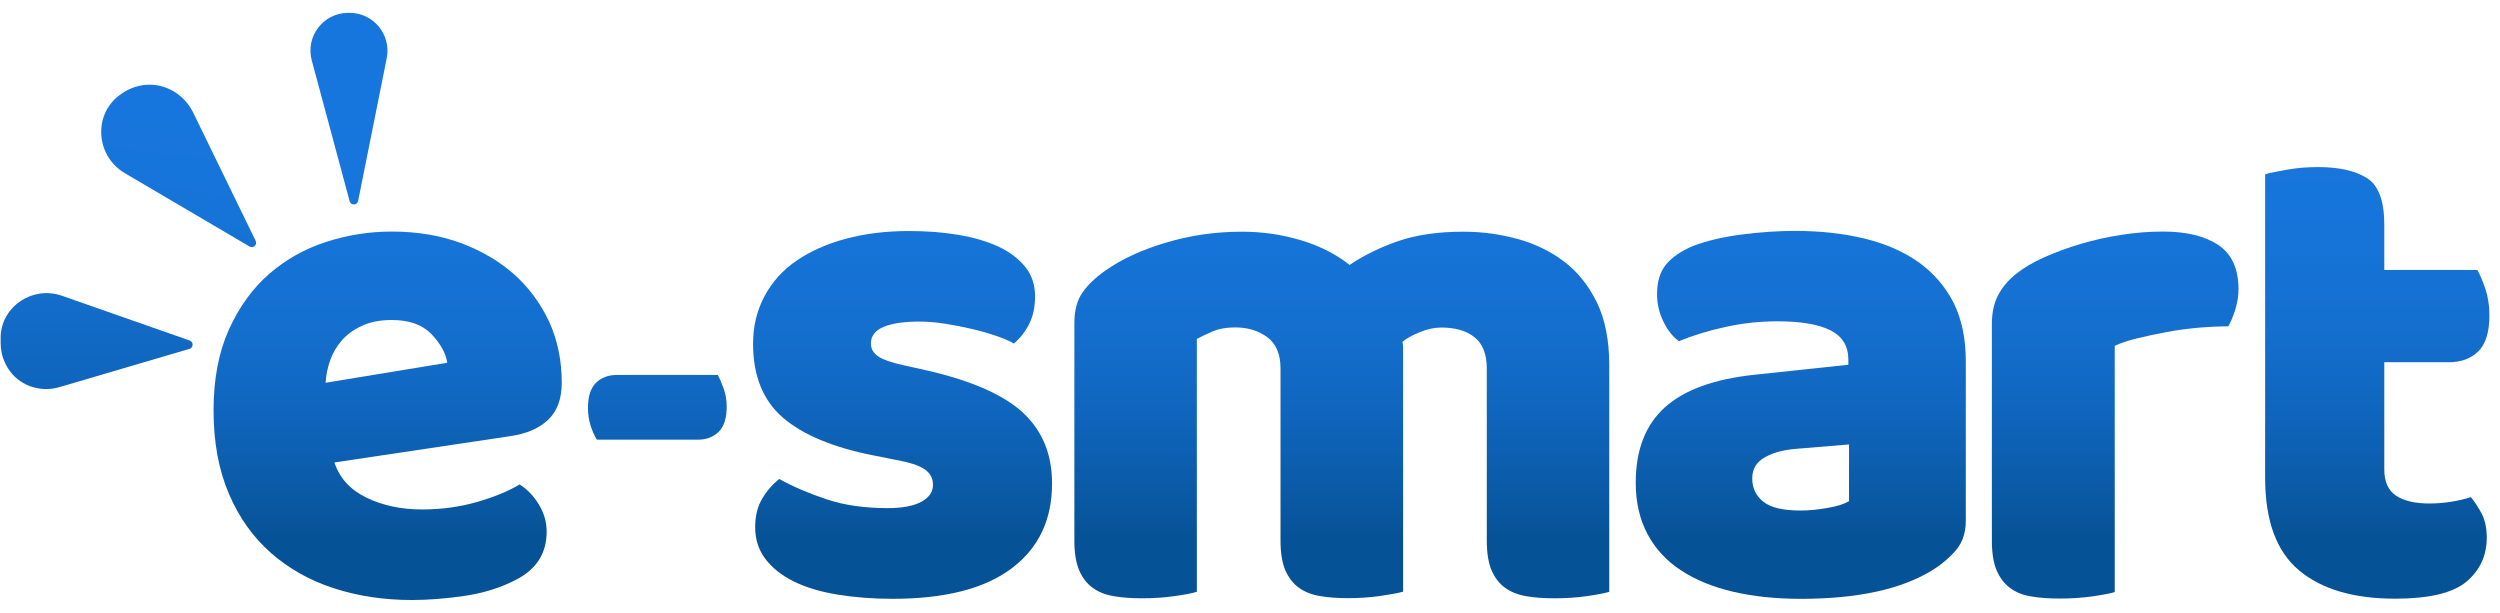
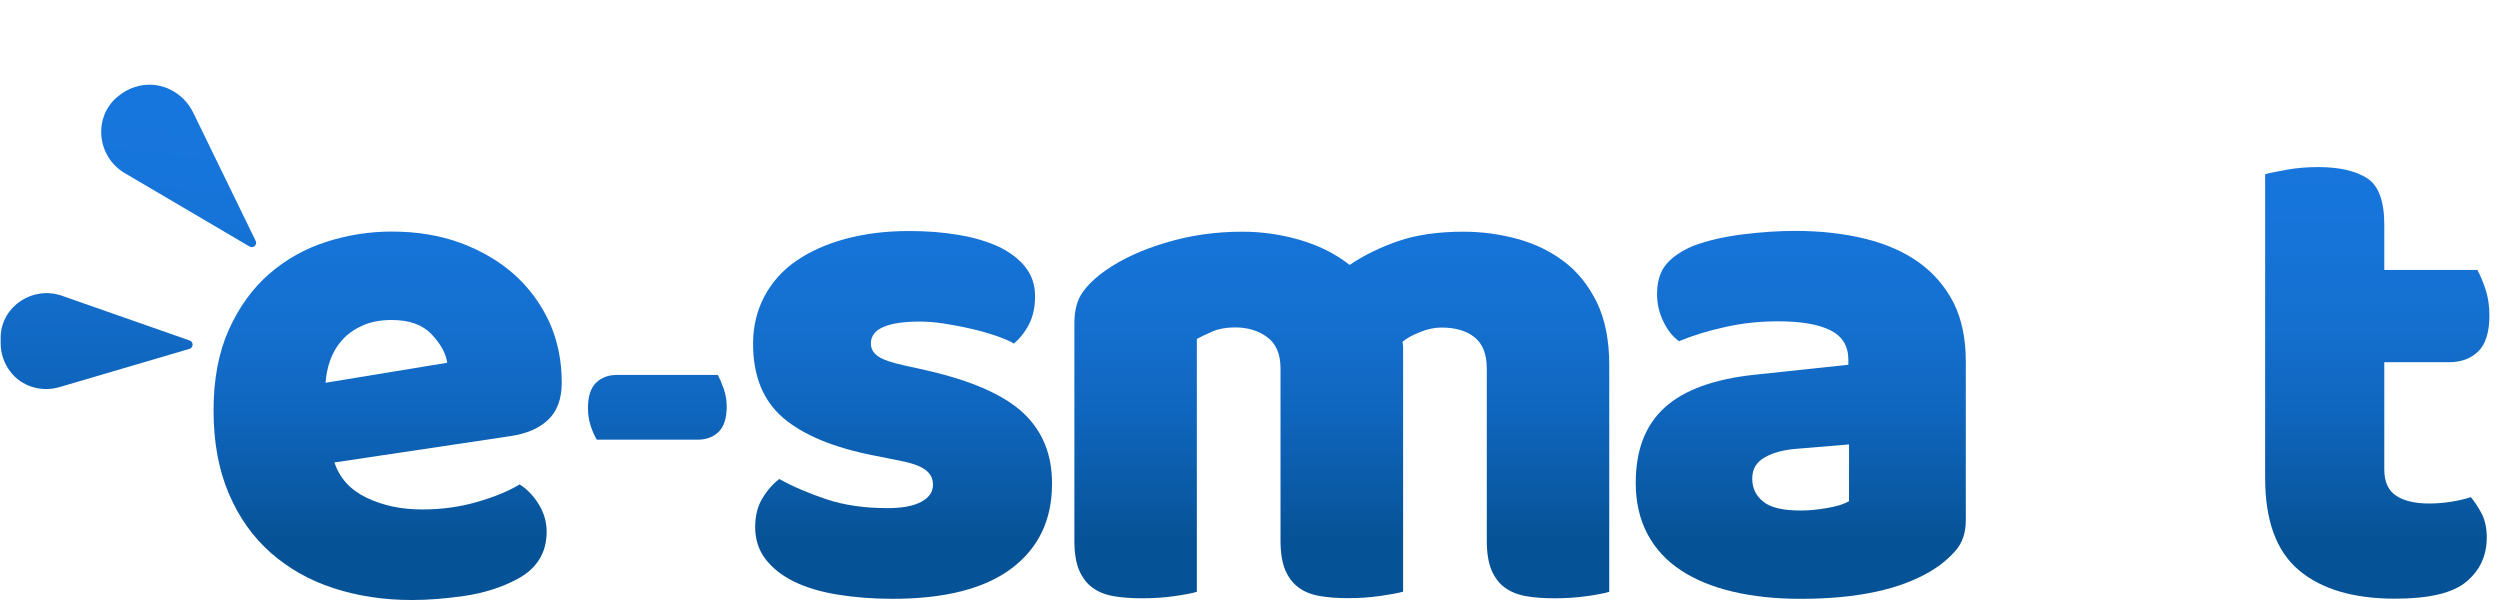
<svg xmlns="http://www.w3.org/2000/svg" version="1.1" id="Layer_1" x="0px" y="0px" viewBox="0 0 1888.3 462.9" style="enable-background:new 0 0 1888.3 462.9;" xml:space="preserve">
  <style type="text/css">
	.st0{fill:url(#SVGID_1_);}
	.st1{fill:url(#SVGID_2_);}
	.st2{fill:url(#SVGID_3_);}
	.st3{fill:url(#SVGID_4_);}
	.st4{fill:url(#SVGID_5_);}
	.st5{fill:url(#SVGID_6_);}
	.st6{fill:url(#SVGID_7_);}
	.st7{fill:url(#SVGID_8_);}
	.st8{fill:url(#SVGID_9_);}
	.st9{fill:url(#SVGID_10_);}
</style>
  <linearGradient id="SVGID_1_" gradientUnits="userSpaceOnUse" x1="292.753" y1="98.86" x2="292.753" y2="406.626">
    <stop offset="0" style="stop-color:#1776DD" />
    <stop offset="0.253" style="stop-color:#1674D9" />
    <stop offset="0.483" style="stop-color:#146FCE" />
    <stop offset="0.703" style="stop-color:#0F65BC" />
    <stop offset="0.917" style="stop-color:#0958A2" />
    <stop offset="1" style="stop-color:#065296" />
  </linearGradient>
  <path class="st0" d="M388.3,207.2c-11.3-10-24.8-17.9-40.4-23.7c-15.6-5.7-32.9-8.6-52-8.6c-16.9,0-33.4,2.6-49.5,7.8  c-16.2,5.2-30.5,13.3-43.1,24.2c-12.6,11-22.7,25-30.4,42c-7.7,17.1-11.6,37.4-11.6,61.1c0,24.1,3.9,45,11.6,63  c7.7,18,18.3,32.8,31.8,44.7c13.5,11.8,29.2,20.7,47.4,26.6c18.1,5.9,37.8,8.9,59,8.9c12.6,0,26-1.1,40.4-3.2  c14.4-2.2,27.3-6.3,38.8-12.4c15.1-7.9,22.6-19.9,22.6-36.1c0-7.2-2-14-5.9-20.5c-4-6.5-8.8-11.5-14.5-15.1c-8.3,5-18.9,9.4-32,13.2  c-13.1,3.8-27,5.7-41.7,5.7c-15.8,0-29.8-3-42-8.9c-12.2-5.9-20.3-14.8-24.2-26.6l133-19.9c12.2-1.8,21.7-5.9,28.5-12.4  c6.8-6.5,10.2-15.8,10.2-28c0-16.5-3.1-31.8-9.4-45.8C408.4,229.3,399.6,217.3,388.3,207.2z M245.9,289.1c0.4-5.7,1.5-11.4,3.5-17  c2-5.6,4.9-10.6,8.9-15.1c3.9-4.5,9.1-8.2,15.3-11c6.3-2.9,13.7-4.3,22.3-4.3c13.3,0,23.3,3.6,30.1,10.8  c6.8,7.2,10.8,14.4,11.8,21.5L245.9,289.1z" />
  <linearGradient id="SVGID_2_" gradientUnits="userSpaceOnUse" x1="496.549" y1="98.86" x2="496.549" y2="406.626">
    <stop offset="0" style="stop-color:#1776DD" />
    <stop offset="0.253" style="stop-color:#1674D9" />
    <stop offset="0.483" style="stop-color:#146FCE" />
    <stop offset="0.703" style="stop-color:#0F65BC" />
    <stop offset="0.917" style="stop-color:#0958A2" />
    <stop offset="1" style="stop-color:#065296" />
  </linearGradient>
  <path class="st1" d="M542.2,283.2h-76.3c-6.4,0-11.7,2-15.7,5.9c-4,3.9-6.1,10.3-6.1,19.1c0,4.8,0.7,9.3,2.1,13.6  c1.4,4.3,3,7.7,4.6,10.3h76.3c6.4,0,11.6-2,15.7-5.9c4-3.9,6.1-10.3,6.1-19.1c0-4.8-0.8-9.3-2.3-13.6  C545.1,289.3,543.6,285.8,542.2,283.2z" />
  <linearGradient id="SVGID_3_" gradientUnits="userSpaceOnUse" x1="681.91" y1="98.86" x2="681.91" y2="406.626">
    <stop offset="0" style="stop-color:#1776DD" />
    <stop offset="0.253" style="stop-color:#1674D9" />
    <stop offset="0.483" style="stop-color:#146FCE" />
    <stop offset="0.703" style="stop-color:#0F65BC" />
    <stop offset="0.917" style="stop-color:#0958A2" />
    <stop offset="1" style="stop-color:#065296" />
  </linearGradient>
  <path class="st2" d="M773.2,312.2c-14.5-13.7-38.8-24.5-73.1-32.4l-16.6-3.7c-10-2.1-16.8-4.5-20.3-7c-3.6-2.5-5.4-5.7-5.4-9.6  c0-5.7,3.2-9.9,9.6-12.6c6.4-2.7,15.5-4,27.3-4c5.7,0,12,0.5,19,1.6c7,1.1,13.8,2.4,20.6,4c6.8,1.6,13,3.4,18.7,5.4  c5.7,2,10,3.8,12.8,5.6c4.6-3.9,8.5-8.8,11.5-14.7c3-5.9,4.5-12.9,4.5-21.1c0-8.6-2.5-16-7.5-22.2c-5-6.2-11.8-11.3-20.3-15.3  c-8.6-3.9-18.6-6.9-30.2-8.8c-11.6-2-24-2.9-37.2-2.9c-17.5,0-33.5,2-47.9,5.9c-14.5,3.9-26.9,9.5-37.2,16.6  c-10.4,7.1-18.4,16.1-24.1,26.8c-5.7,10.7-8.6,22.7-8.6,35.9c0,24.3,7.6,42.9,22.7,55.9c15.2,13,38.3,22.6,69.3,28.6l16.1,3.2  c10,1.8,17.1,4.1,21.4,7c4.3,2.9,6.4,6.8,6.4,11.8c0,5.4-2.9,9.6-8.8,12.8c-5.9,3.2-14.4,4.8-25.4,4.8c-17.5,0-32.9-2.2-46.3-6.7  c-13.4-4.5-25.2-9.5-35.6-15.3c-5,3.9-9.3,8.8-12.8,14.7c-3.6,5.9-5.4,13.1-5.4,21.7c0,9.3,2.6,17.3,7.8,24.1  c5.2,6.8,12.3,12.4,21.4,16.9c9.1,4.5,20.1,7.8,32.9,9.9c12.8,2.1,26.8,3.2,41.7,3.2c39.6,0,69.6-7.7,89.9-23  c20.3-15.3,30.5-36.6,30.5-63.7C794.8,343.7,787.6,325.9,773.2,312.2z" />
  <linearGradient id="SVGID_4_" gradientUnits="userSpaceOnUse" x1="1013.432" y1="98.86" x2="1013.432" y2="406.626">
    <stop offset="0" style="stop-color:#1776DD" />
    <stop offset="0.253" style="stop-color:#1674D9" />
    <stop offset="0.483" style="stop-color:#146FCE" />
    <stop offset="0.703" style="stop-color:#0F65BC" />
    <stop offset="0.917" style="stop-color:#0958A2" />
    <stop offset="1" style="stop-color:#065296" />
  </linearGradient>
  <path class="st3" d="M1181.3,197.5c-10.3-7.8-22.1-13.5-35.4-17.1c-13.2-3.6-26.8-5.4-40.5-5.4c-19.2,0-35.6,2.4-49.3,7.1  c-13.6,4.7-25.9,10.7-36.7,18c-10.5-8.3-23-14.6-37.3-18.8c-14.3-4.2-28.9-6.3-43.8-6.3c-20,0-39.1,2.7-57.4,8.2  c-18.3,5.4-33.7,12.5-46,21.2c-7.3,5.1-13,10.5-17.1,16.3c-4.2,5.8-6.3,13.6-6.3,23.4v164.4c0,9.1,1.2,16.4,3.5,22  c2.4,5.6,5.7,10.1,10.1,13.3c4.4,3.3,9.7,5.4,16.1,6.5c6.3,1.1,13.5,1.6,21.5,1.6c8.3,0,16.4-0.5,24.2-1.6  c7.8-1.1,13.5-2.2,17.1-3.3V256c3.3-1.8,7.3-3.7,12-5.7c4.7-2,10.3-3,16.9-3c9.4,0,17.5,2.4,24.2,7.3c6.7,4.9,10.1,12.8,10.1,23.7  v130.1c0,9.1,1.2,16.4,3.5,22c2.4,5.6,5.7,10.1,10.1,13.3c4.4,3.3,9.7,5.4,16.1,6.5c6.3,1.1,13.5,1.6,21.5,1.6  c8,0,15.9-0.5,23.7-1.6c7.8-1.1,13.7-2.2,17.7-3.3V265.8c0-1.1,0-2.3,0-3.5c0-1.3-0.2-2.6-0.5-4.1c2.9-2.5,7.3-5,13.1-7.3  c5.8-2.4,11.2-3.5,16.3-3.5c10.5,0,18.9,2.4,25,7.3c6.2,4.9,9.3,12.8,9.3,23.7v130.1c0,9.1,1.2,16.4,3.5,22  c2.4,5.6,5.7,10.1,10.1,13.3s9.7,5.4,16.1,6.5c6.3,1.1,13.5,1.6,21.5,1.6c8.3,0,16.4-0.5,24.2-1.6c7.8-1.1,13.5-2.2,17.1-3.3V275.6  c0-18.5-3.1-34.2-9.3-47.1C1199.9,215.7,1191.7,205.3,1181.3,197.5z" />
  <linearGradient id="SVGID_5_" gradientUnits="userSpaceOnUse" x1="1360.004" y1="98.86" x2="1360.004" y2="406.626">
    <stop offset="0" style="stop-color:#1776DD" />
    <stop offset="0.253" style="stop-color:#1674D9" />
    <stop offset="0.483" style="stop-color:#146FCE" />
    <stop offset="0.703" style="stop-color:#0F65BC" />
    <stop offset="0.917" style="stop-color:#0958A2" />
    <stop offset="1" style="stop-color:#065296" />
  </linearGradient>
  <path class="st4" d="M1449.5,198.3c-11.3-8.1-24.9-14.1-40.8-18c-15.9-3.9-33.6-5.9-52.9-5.9c-12.5,0-25.9,0.9-40,2.7  c-14.2,1.8-26.4,4.7-36.8,8.6c-9.3,3.9-16.2,8.7-20.7,14.2c-4.5,5.6-6.7,13-6.7,22.3c0,7.2,1.6,14.1,4.8,20.7  c3.2,6.6,7.2,11.6,11.8,14.8c10.4-4.3,22-7.9,34.9-10.7c12.9-2.9,26.1-4.3,39.8-4.3c17.2,0,30.4,2.2,39.5,6.7  c9.1,4.5,13.7,11.9,13.7,22.3v3.8l-70.4,7.5c-30.8,3.2-53.6,11.5-68.2,24.7c-14.7,13.3-22,32.2-22,57c0,14.7,3,27.6,8.9,38.7  c5.9,11.1,14.3,20.2,25.3,27.4c10.9,7.2,24,12.5,39.2,16.1c15.2,3.6,32.3,5.4,51.3,5.4c42.3,0,75-7,98.3-21  c7.2-4.3,13.3-9.4,18.5-15.3c5.2-5.9,7.8-13.5,7.8-22.8V272.7c0-16.8-3-31.4-9.1-43.8C1469.4,216.6,1460.7,206.4,1449.5,198.3z   M1396.5,378.6c-3.6,2.1-9,3.9-16.4,5.1c-7.3,1.3-14.1,1.9-20.1,1.9c-13.3,0-22.7-2.2-28.2-6.7c-5.6-4.5-8.3-10.3-8.3-17.5  c0-7.2,3.2-12.5,9.7-16.1c6.4-3.6,14.7-5.7,24.7-6.4l38.7-3.2V378.6z" />
  <linearGradient id="SVGID_6_" gradientUnits="userSpaceOnUse" x1="1597.698" y1="98.86" x2="1597.698" y2="406.626">
    <stop offset="0" style="stop-color:#1776DD" />
    <stop offset="0.253" style="stop-color:#1674D9" />
    <stop offset="0.483" style="stop-color:#146FCE" />
    <stop offset="0.703" style="stop-color:#0F65BC" />
    <stop offset="0.917" style="stop-color:#0958A2" />
    <stop offset="1" style="stop-color:#065296" />
  </linearGradient>
-   <path class="st5" d="M1675.5,185c-10.2-6.7-24-10.1-41.5-10.1c-10.6,0-21.1,0.8-31.7,2.5c-10.6,1.6-20.7,3.9-30.6,6.8  c-9.8,2.9-19,6.3-27.6,10.1c-8.6,3.8-15.7,8.1-21.6,12.8c-5.8,4.7-10.3,10.1-13.4,16.1c-3.1,6-4.6,13.2-4.6,21.6v163.7  c0,9.1,1.2,16.5,3.5,22.1c2.4,5.6,5.7,10.1,10.1,13.4c4.4,3.3,9.7,5.5,16.1,6.5c6.4,1.1,13.5,1.6,21.6,1.6c8.4,0,16.5-0.5,24.3-1.6  c7.8-1.1,13.5-2.2,17.2-3.3V261.2c4.7-2.2,10.5-4.1,17.2-5.7c6.7-1.6,13.9-3.2,21.6-4.6c7.6-1.5,15.5-2.5,23.5-3.3  c8-0.7,15.8-1.1,23.5-1.1c2.2-4,4-8.5,5.5-13.4c1.4-4.9,2.2-9.9,2.2-15C1690.7,202.8,1685.6,191.8,1675.5,185z" />
  <linearGradient id="SVGID_7_" gradientUnits="userSpaceOnUse" x1="1795.486" y1="98.86" x2="1795.486" y2="406.626">
    <stop offset="0" style="stop-color:#1776DD" />
    <stop offset="0.253" style="stop-color:#1674D9" />
    <stop offset="0.483" style="stop-color:#146FCE" />
    <stop offset="0.703" style="stop-color:#0F65BC" />
    <stop offset="0.917" style="stop-color:#0958A2" />
    <stop offset="1" style="stop-color:#065296" />
  </linearGradient>
  <path class="st6" d="M1866.3,375.5c-4.3,1.4-9.3,2.6-15,3.5c-5.7,0.9-11.3,1.3-16.6,1.3c-10.7,0-19-2-24.9-5.9  c-5.9-3.9-8.9-10.5-8.9-19.8v-81h48.8c9.3,0,16.7-2.8,22.3-8.3c5.5-5.5,8.3-14.6,8.3-27.1c0-7.1-1-13.7-2.9-19.6  c-2-5.9-4-10.8-6.2-14.7h-70.3v-34.3c0-17.9-4.4-29.6-13.1-35.1c-8.8-5.5-21-8.3-36.7-8.3c-8.2,0-16,0.6-23.3,1.9  c-7.3,1.3-13,2.4-16.9,3.5V361c0,32.2,8.5,55.4,25.5,69.7c17,14.3,41.2,21.5,72.7,21.5c25.7,0,43.7-4.3,53.9-12.9  c10.2-8.6,15.3-19.7,15.3-33.3c0-6.8-1.2-12.6-3.5-17.4C1872.3,383.8,1869.5,379.4,1866.3,375.5z" />
  <linearGradient id="SVGID_8_" gradientUnits="userSpaceOnUse" x1="72.889" y1="20.573" x2="72.889" y2="404.256">
    <stop offset="0" style="stop-color:#1776DD" />
    <stop offset="0.253" style="stop-color:#1674D9" />
    <stop offset="0.483" style="stop-color:#146FCE" />
    <stop offset="0.703" style="stop-color:#0F65BC" />
    <stop offset="0.917" style="stop-color:#0958A2" />
    <stop offset="1" style="stop-color:#065296" />
  </linearGradient>
  <path class="st7" d="M46.8,223.4c-21.6-7.6-45.2,7.4-46.3,30.3c0,0.6,0,1.2,0,1.8c0,0.1,0,0.2,0,0.4c0,1.1,0,2.2,0,3.3  c0,8,2.7,15.4,7.2,21.4c8.6,11.4,23.6,15.8,37.2,11.8l98.2-28.9c3.1-0.9,3.2-5.2,0.2-6.3L46.8,223.4z" />
  <linearGradient id="SVGID_9_" gradientUnits="userSpaceOnUse" x1="263.612" y1="93.248" x2="263.612" y2="453.351">
    <stop offset="0" style="stop-color:#1776DD" />
    <stop offset="0.253" style="stop-color:#1674D9" />
    <stop offset="0.483" style="stop-color:#146FCE" />
    <stop offset="0.703" style="stop-color:#0F65BC" />
    <stop offset="0.917" style="stop-color:#0958A2" />
    <stop offset="1" style="stop-color:#065296" />
  </linearGradient>
-   <path class="st8" d="M235.5,45.7L264.1,152c0.9,3.4,5.7,3.2,6.4-0.2l21.6-107.8c3.6-18-10.3-34.6-28.6-34.3c-0.3,0-0.6,0-0.9,0  C244,10,230.6,27.7,235.5,45.7z" />
  <linearGradient id="SVGID_10_" gradientUnits="userSpaceOnUse" x1="133.616" y1="83.304" x2="133.616" y2="349.456" gradientTransform="matrix(0.993 0.122 -0.122 0.993 19.401 -14.708)">
    <stop offset="0" style="stop-color:#1776DD" />
    <stop offset="0.253" style="stop-color:#1674D9" />
    <stop offset="0.483" style="stop-color:#146FCE" />
    <stop offset="0.703" style="stop-color:#0F65BC" />
    <stop offset="0.917" style="stop-color:#0958A2" />
    <stop offset="1" style="stop-color:#065296" />
  </linearGradient>
  <path class="st9" d="M94.3,130.8l94.2,55.4c2.8,1.7,6.1-1.4,4.6-4.3l-47.2-96.9c-7.4-15.2-24.2-23.9-40.6-20.2  c-5.3,1.2-10.4,3.5-15,7.1c-0.3,0.2-0.5,0.4-0.8,0.6c-0.5,0.4-1,0.8-1.5,1.2C70.1,89.6,73.6,118.7,94.3,130.8z" />
</svg>